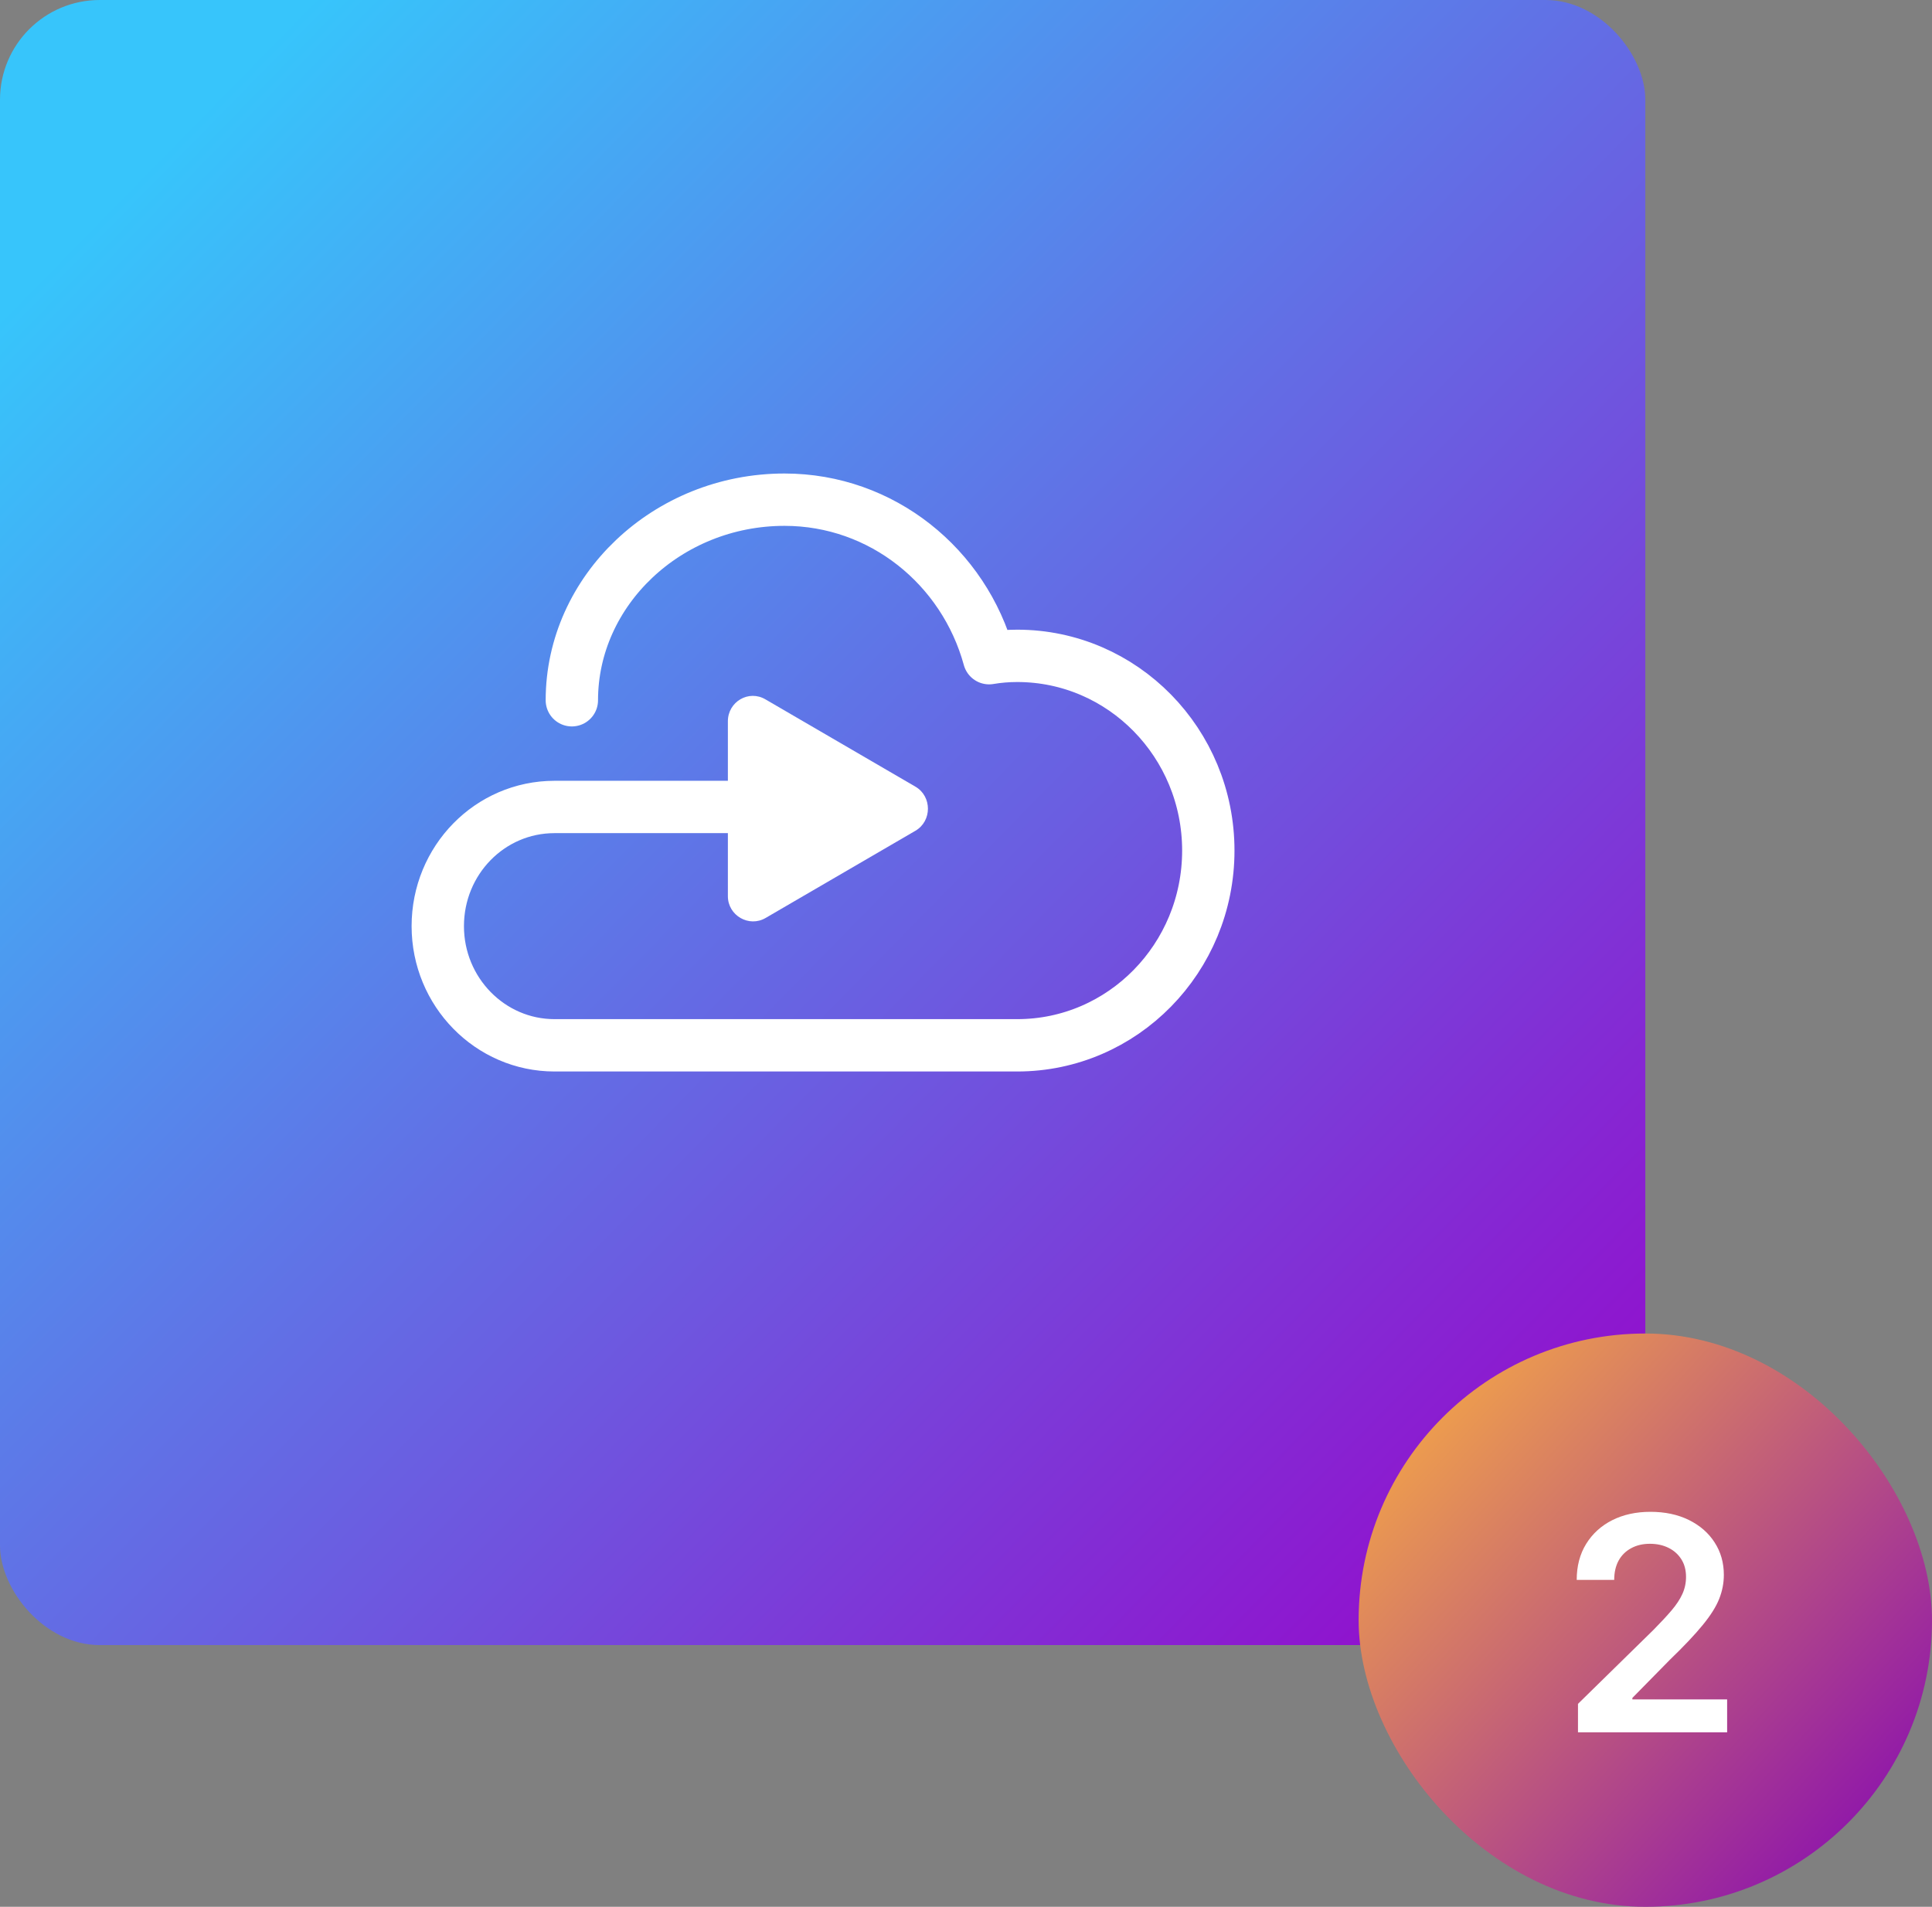
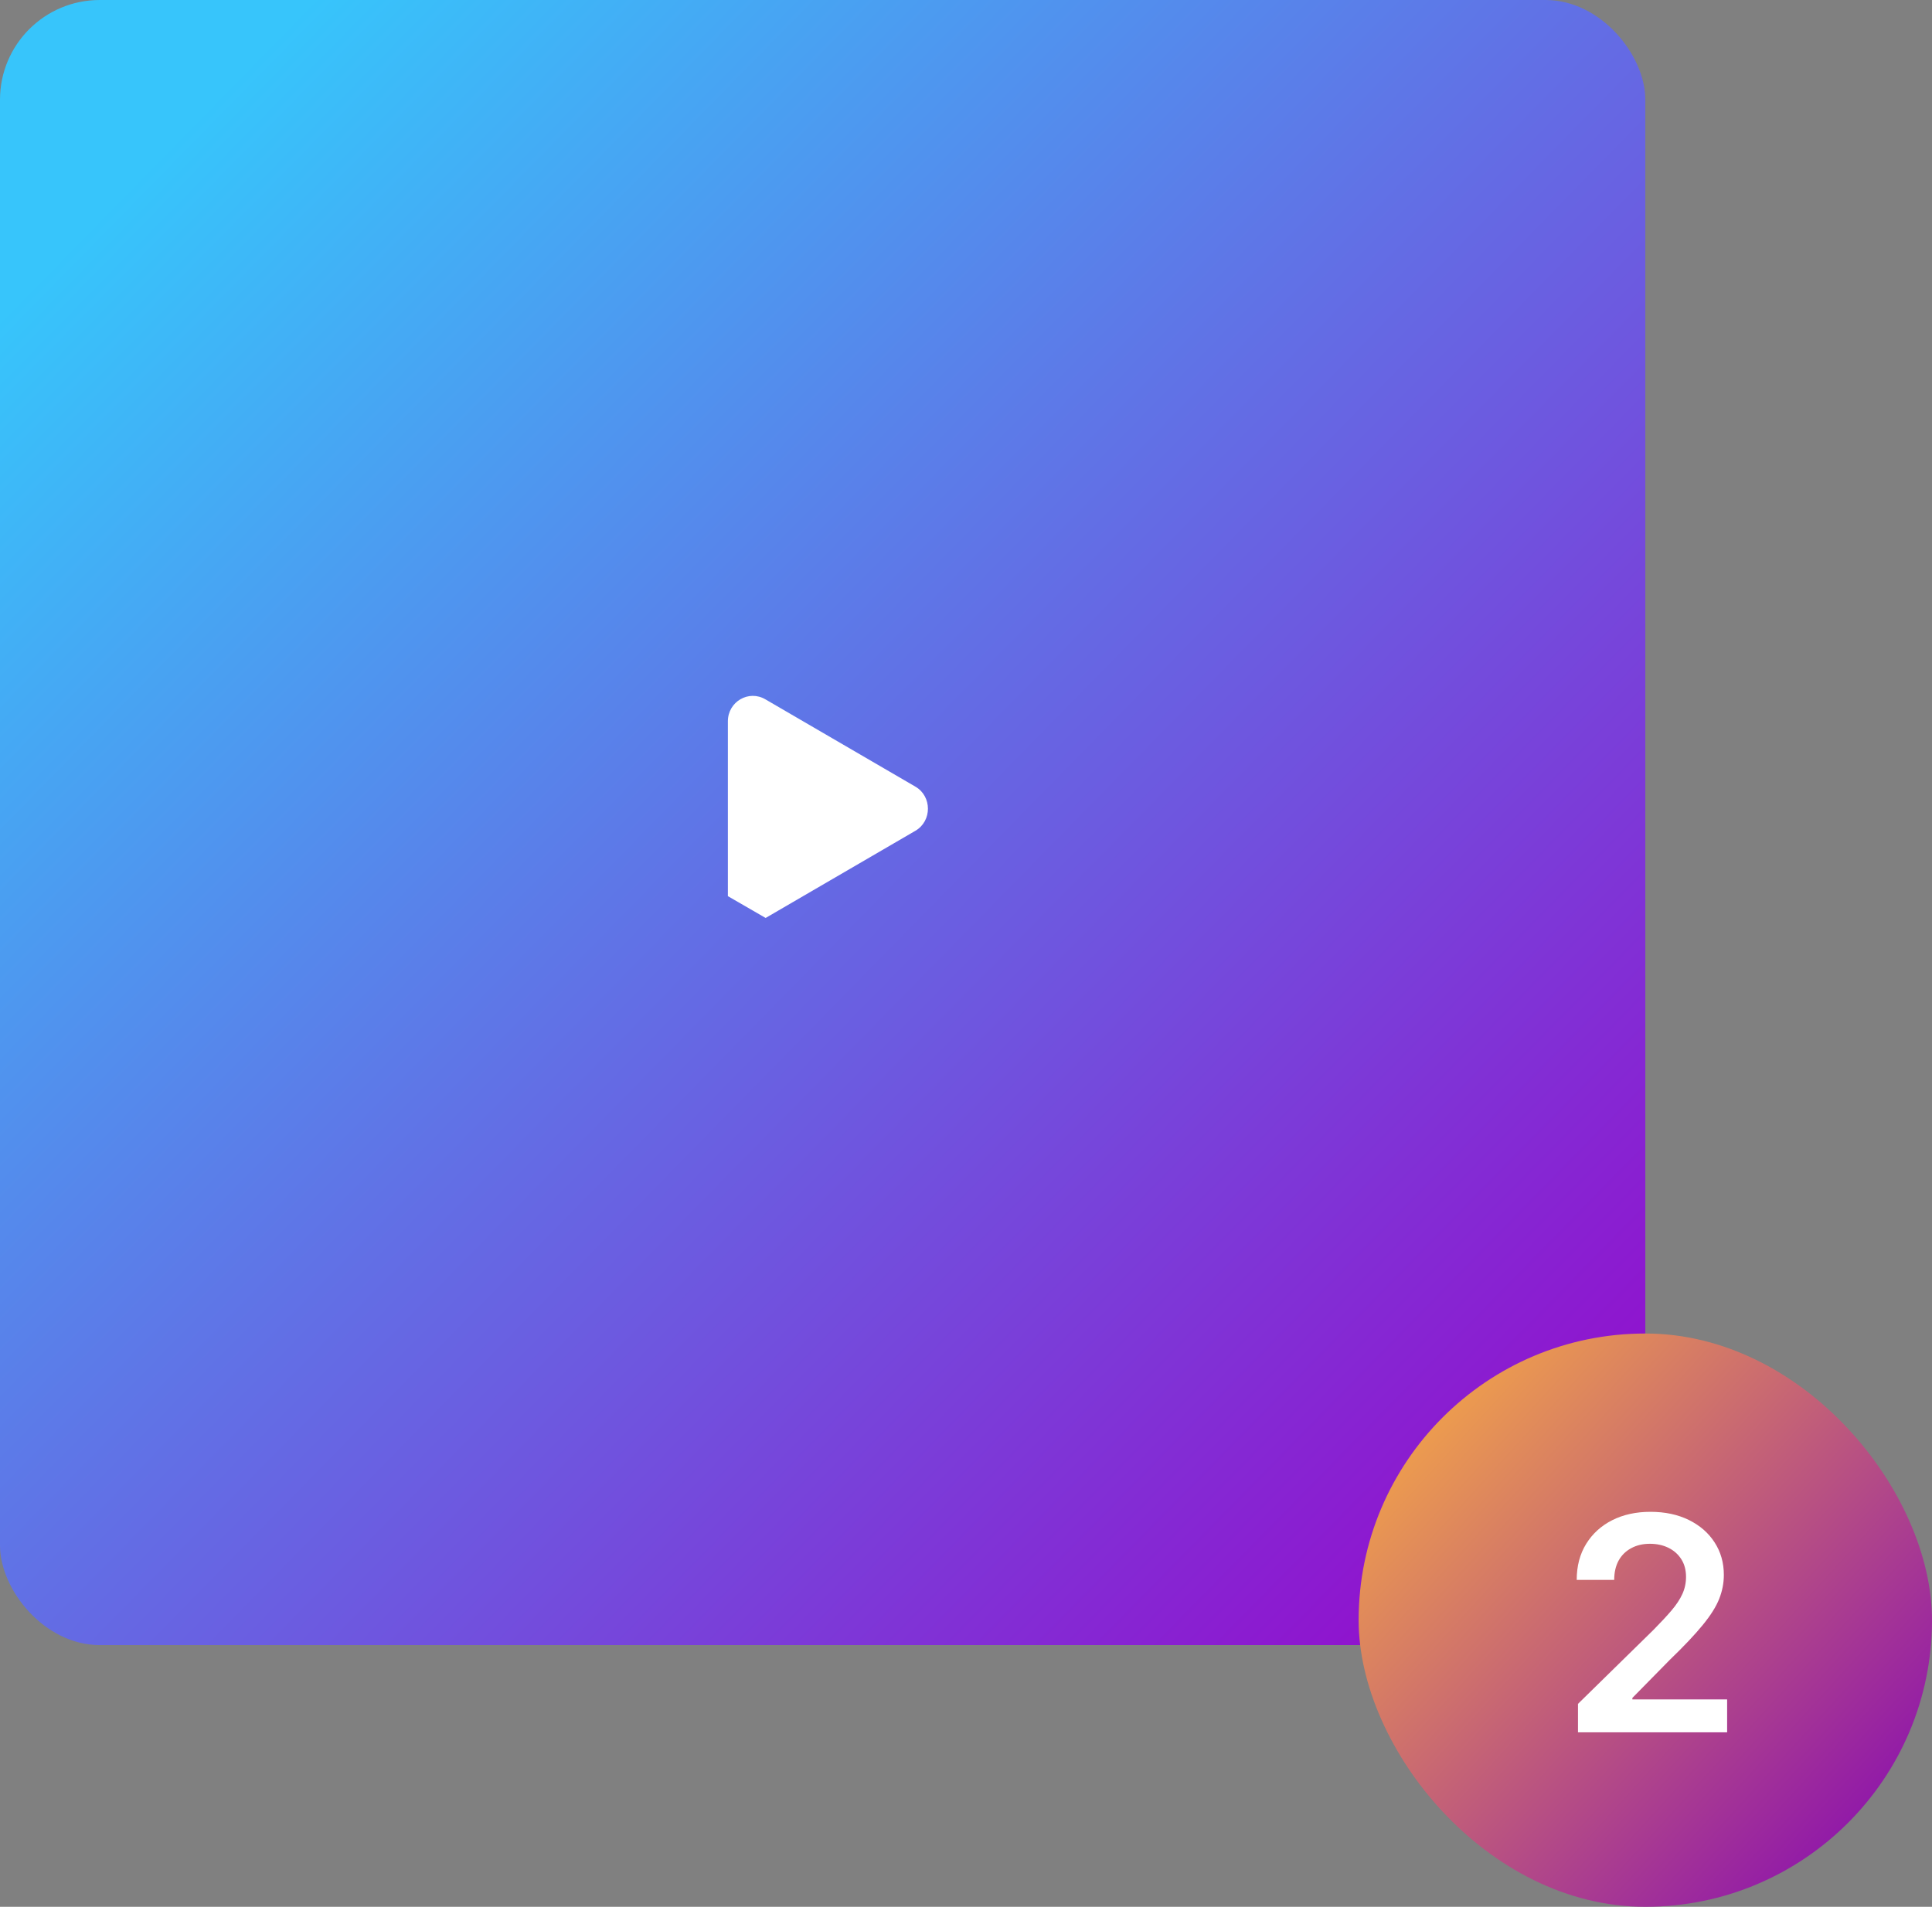
<svg xmlns="http://www.w3.org/2000/svg" width="155" height="153" viewBox="0 0 155 153" fill="none">
  <rect x="0" y="0" width="155" height="153" fill="#808080" stroke="none" />
  <rect width="132" height="132" rx="8" fill="url(#paint0_linear_1165_2405)" />
  <rect x="109" y="107" width="46" height="46" rx="23" fill="url(#paint1_linear_1165_2405)" />
  <path d="M126.598 139V136.716L132.658 130.776C133.237 130.19 133.72 129.67 134.107 129.216C134.493 128.761 134.783 128.321 134.976 127.895C135.169 127.469 135.266 127.014 135.266 126.531C135.266 125.98 135.141 125.509 134.891 125.116C134.641 124.719 134.297 124.412 133.859 124.196C133.422 123.98 132.925 123.872 132.368 123.872C131.794 123.872 131.291 123.991 130.859 124.23C130.428 124.463 130.092 124.795 129.854 125.227C129.621 125.659 129.504 126.173 129.504 126.77H126.496C126.496 125.662 126.749 124.699 127.254 123.881C127.76 123.062 128.456 122.429 129.342 121.98C130.234 121.531 131.257 121.307 132.411 121.307C133.581 121.307 134.609 121.526 135.496 121.963C136.382 122.401 137.07 123 137.558 123.761C138.053 124.523 138.3 125.392 138.3 126.369C138.3 127.023 138.175 127.665 137.925 128.295C137.675 128.926 137.234 129.625 136.604 130.392C135.979 131.159 135.101 132.088 133.97 133.179L130.962 136.239V136.358H138.564V139H126.598Z" fill="white" />
-   <path d="M58.396 71.906V57.875C58.396 56.312 60.065 55.312 61.425 56.125L73.449 63.125C74.778 63.906 74.778 65.875 73.449 66.656L61.425 73.656C60.096 74.437 58.396 73.468 58.396 71.906Z" fill="white" />
-   <path d="M61.889 64.75H44.487C39.294 64.75 35.122 69.031 35.122 74.312C35.122 79.594 39.325 83.875 44.487 83.875H81.609C90.078 83.875 96.94 76.875 96.94 68.25C96.94 59.625 90.078 52.625 81.609 52.625C80.836 52.625 80.094 52.688 79.353 52.812C77.344 45.469 70.76 40.094 62.94 40.094C53.513 40.094 45.878 47.406 45.878 56.188" stroke="white" stroke-width="4.2" stroke-linecap="round" stroke-linejoin="round" />
+   <path d="M58.396 71.906V57.875C58.396 56.312 60.065 55.312 61.425 56.125L73.449 63.125C74.778 63.906 74.778 65.875 73.449 66.656L61.425 73.656Z" fill="white" />
  <defs>
    <linearGradient id="paint0_linear_1165_2405" x1="11.283" y1="13.895" x2="132.33" y2="132.583" gradientUnits="userSpaceOnUse">
      <stop stop-color="#37C5FB" />
      <stop offset="1" stop-color="#9900C9" />
    </linearGradient>
    <linearGradient id="paint1_linear_1165_2405" x1="113.93" y1="111.842" x2="156.933" y2="151.105" gradientUnits="userSpaceOnUse">
      <stop offset="4.47534e-07" stop-color="#F1A24A" />
      <stop offset="1" stop-color="#7F00BA" />
    </linearGradient>
  </defs>
</svg>